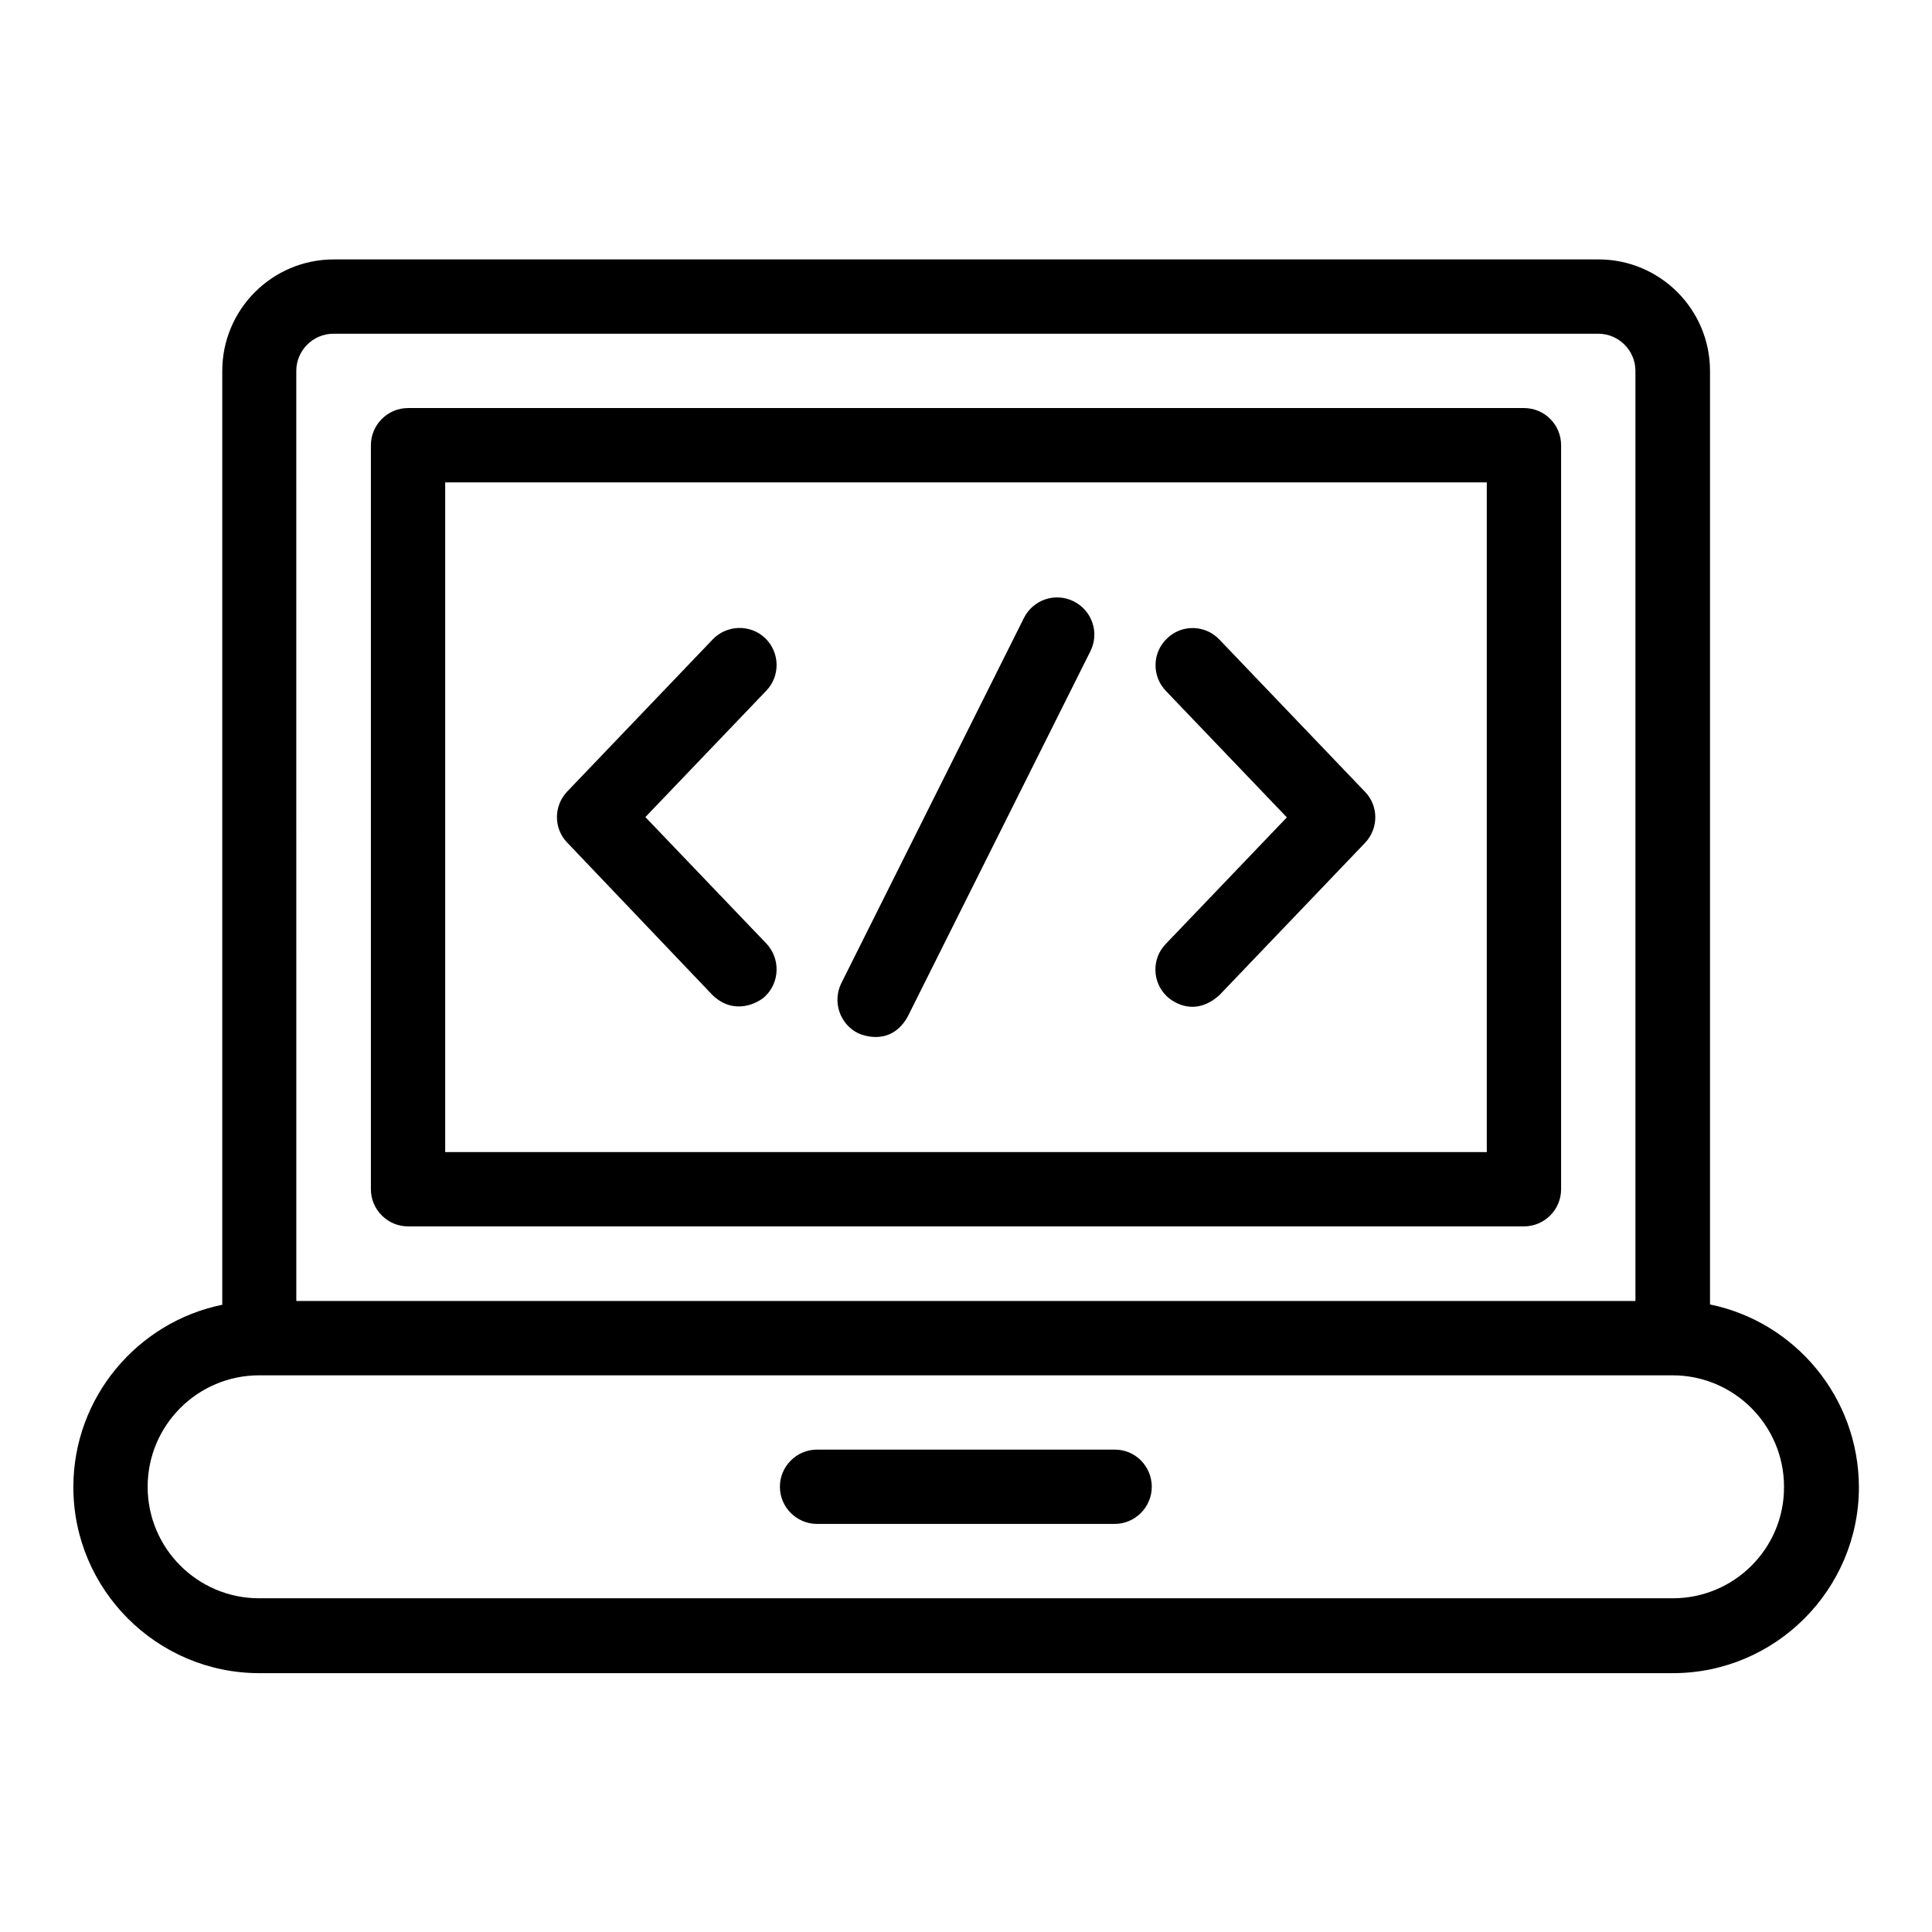
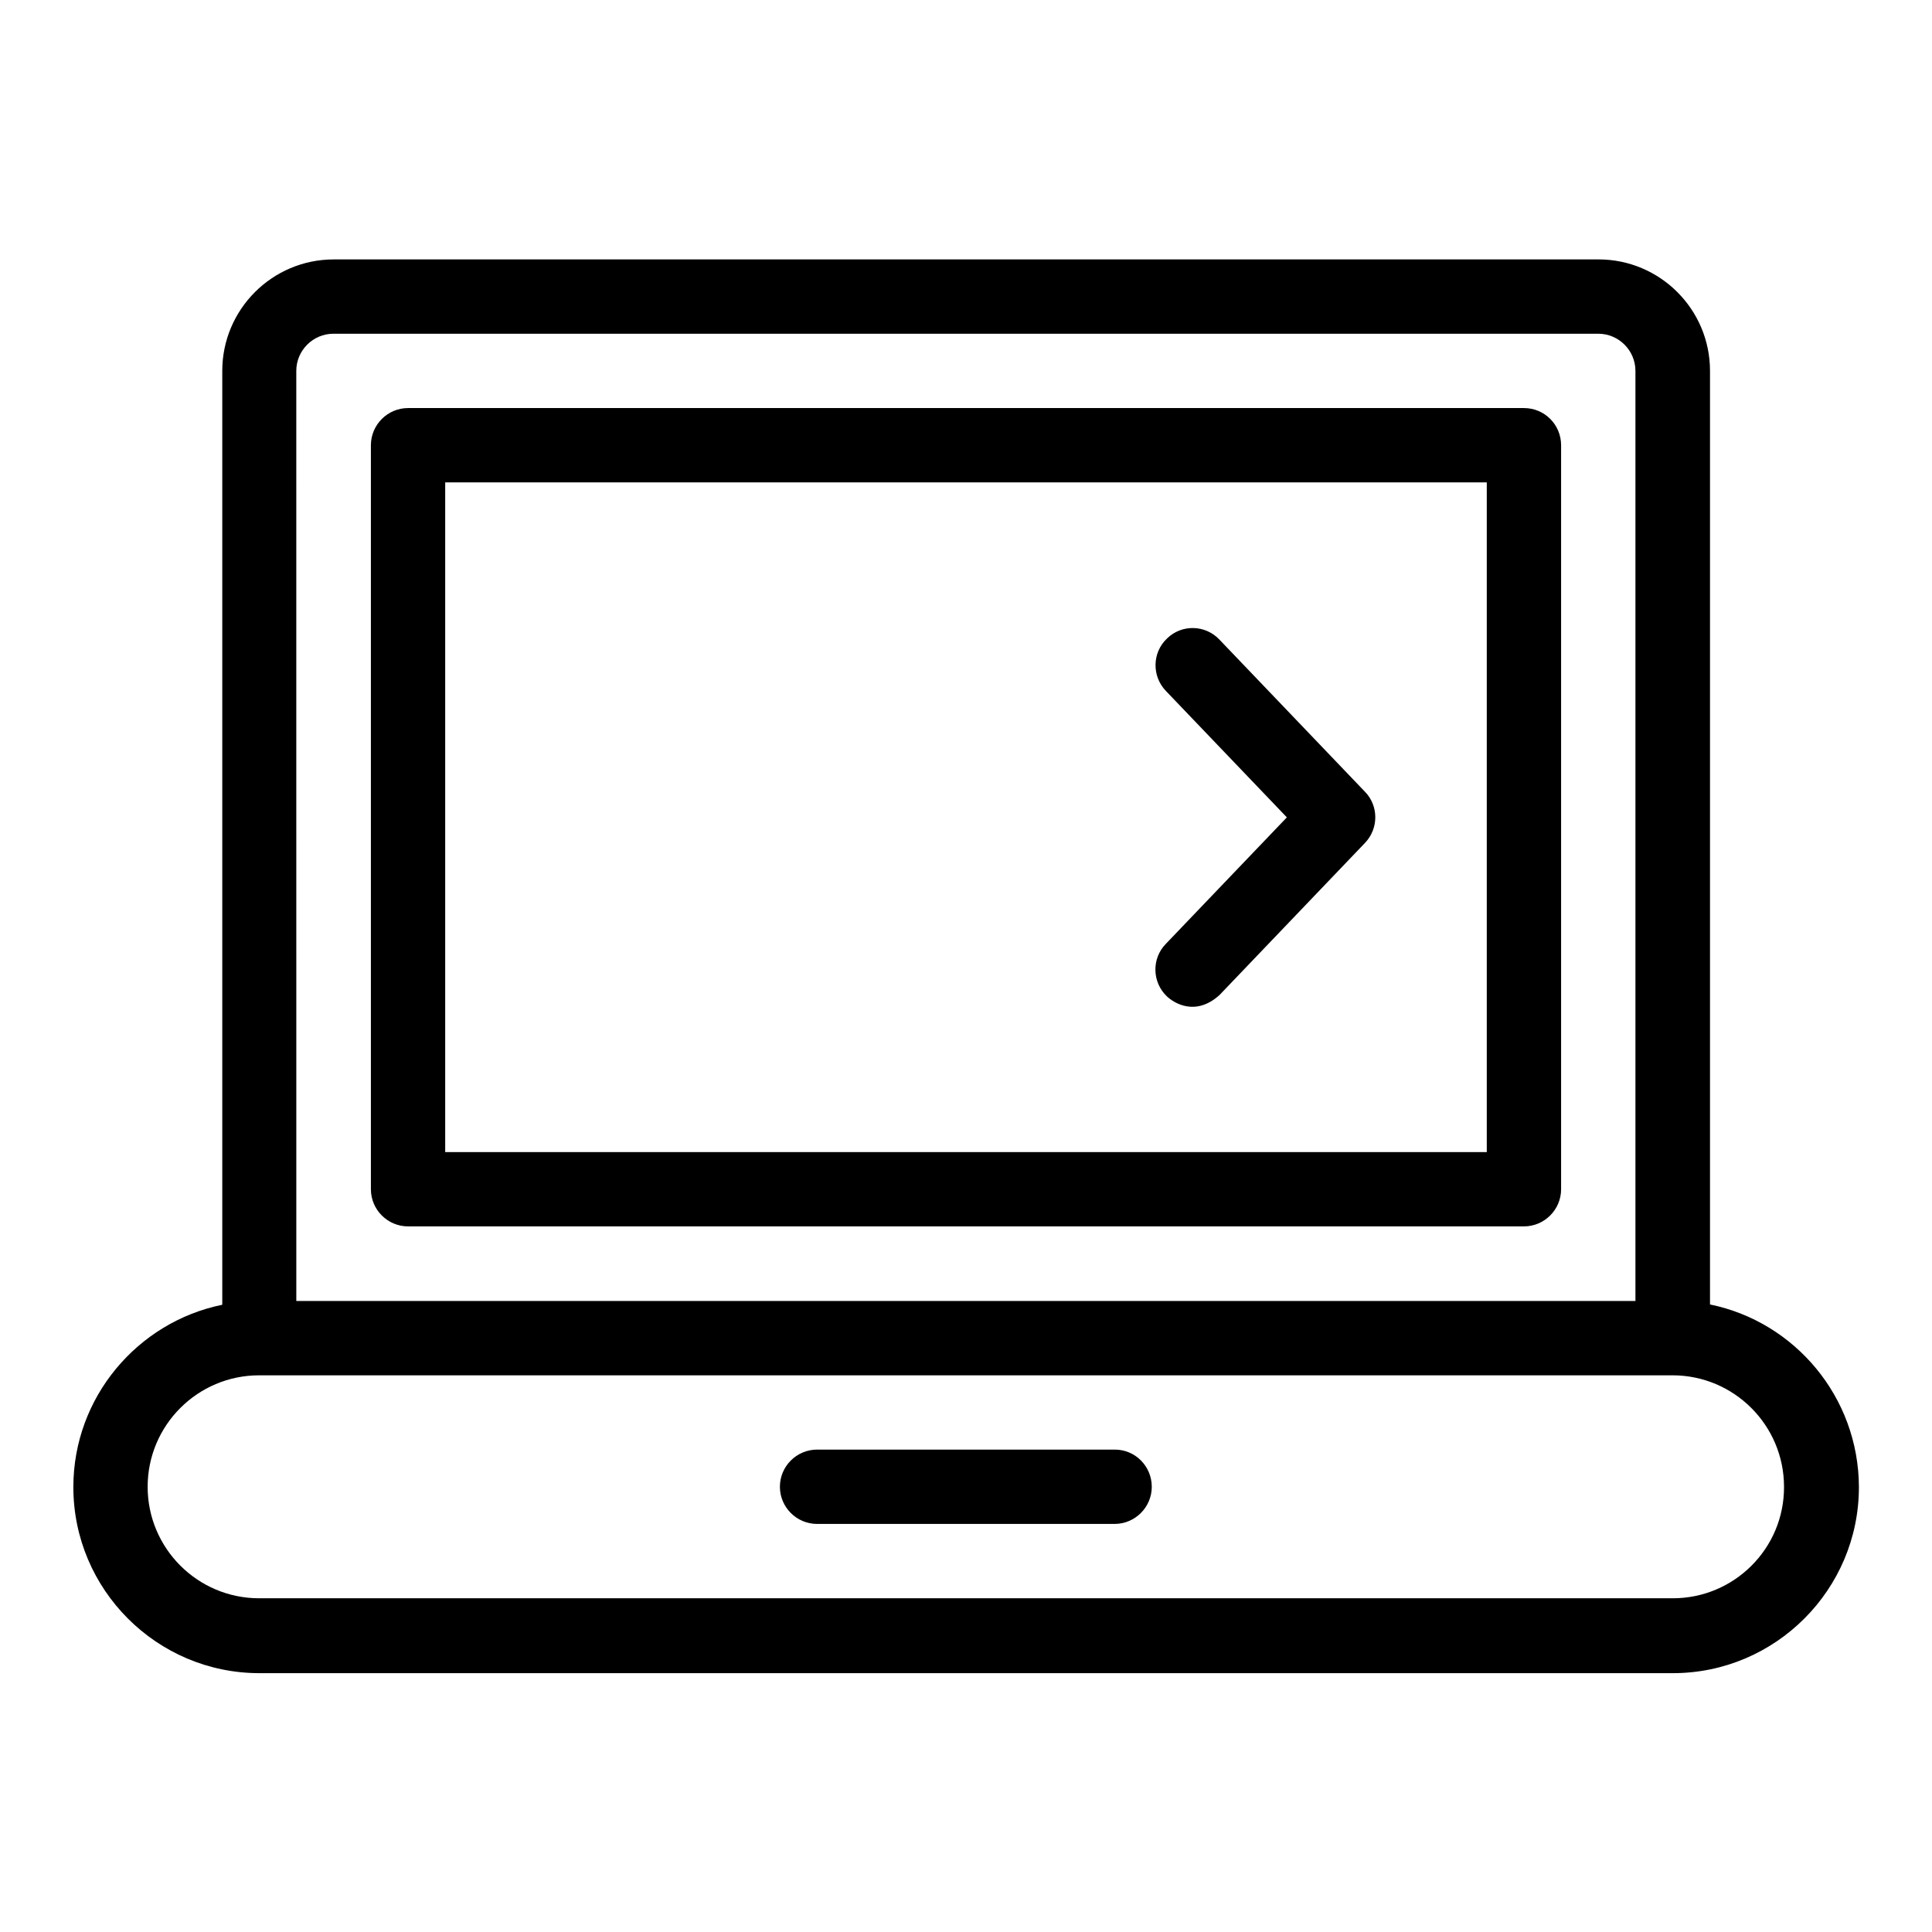
<svg xmlns="http://www.w3.org/2000/svg" fill="#000000" width="800px" height="800px" version="1.1" viewBox="144 144 512 512">
  <g>
    <path d="m597.17 489.69v-247.4c0-16.336-13.281-29.543-29.543-29.543l-335.18 0.004c-16.336 0-29.543 13.281-29.543 29.543v247.48c-22.441 4.582-39.465 24.504-39.465 48.32 0 27.176 22.137 49.312 49.312 49.312h374.57c27.176 0 49.312-22.137 49.312-49.312-0.078-23.895-17.023-43.816-39.465-48.398zm-374.65-247.4c0-5.418 4.426-9.848 9.848-9.848h335.19c5.418 0 9.848 4.426 9.848 9.848v246.48l-354.88 0.004zm364.8 325.27h-374.65c-16.336 0-29.543-13.281-29.543-29.543 0-16.336 13.281-29.543 29.543-29.543h374.57c16.336 0 29.543 13.281 29.543 29.543 0.078 16.336-13.207 29.543-29.465 29.543z" />
    <path d="m547.86 252.14h-295.72c-5.418 0-9.848 4.426-9.848 9.848v197.17c0 5.418 4.426 9.848 9.848 9.848h295.72c5.418 0 9.848-4.426 9.848-9.848v-197.17c0-5.418-4.352-9.848-9.848-9.848zm-9.848 197.18h-276.03v-177.48h276.03z" />
    <path d="m439.46 528.16h-78.93c-5.418 0-9.848 4.426-9.848 9.848 0 5.418 4.426 9.848 9.848 9.848h78.855c5.418 0 9.848-4.426 9.848-9.848-0.004-5.418-4.356-9.848-9.773-9.848z" />
-     <path d="m332.82 407.71c5.727 5.496 12.062 2.137 13.969 0.305 3.894-3.742 4.047-10 0.305-13.969l-32.062-33.512 32.062-33.512c3.742-3.894 3.586-10.152-0.305-13.895-3.894-3.742-10.152-3.586-13.895 0.305l-38.551 40.305c-3.664 3.816-3.664 9.848 0 13.586z" />
    <path d="m453.2 408.01c1.91 1.832 7.633 5.418 13.969-0.305l38.551-40.305c3.664-3.816 3.664-9.848 0-13.586l-38.551-40.305c-3.742-3.969-10-4.121-13.895-0.305-3.969 3.742-4.047 10-0.305 13.895l32.062 33.512-32.062 33.512c-3.816 3.891-3.66 10.148 0.23 13.887z" />
-     <path d="m371.37 417.79c1.449 0.688 8.855 3.434 13.207-4.426l48.395-96.793c2.441-4.887 0.457-10.762-4.426-13.207-4.887-2.441-10.762-0.457-13.207 4.426l-48.395 96.793c-2.367 4.809-0.457 10.766 4.426 13.207z" />
  </g>
</svg>